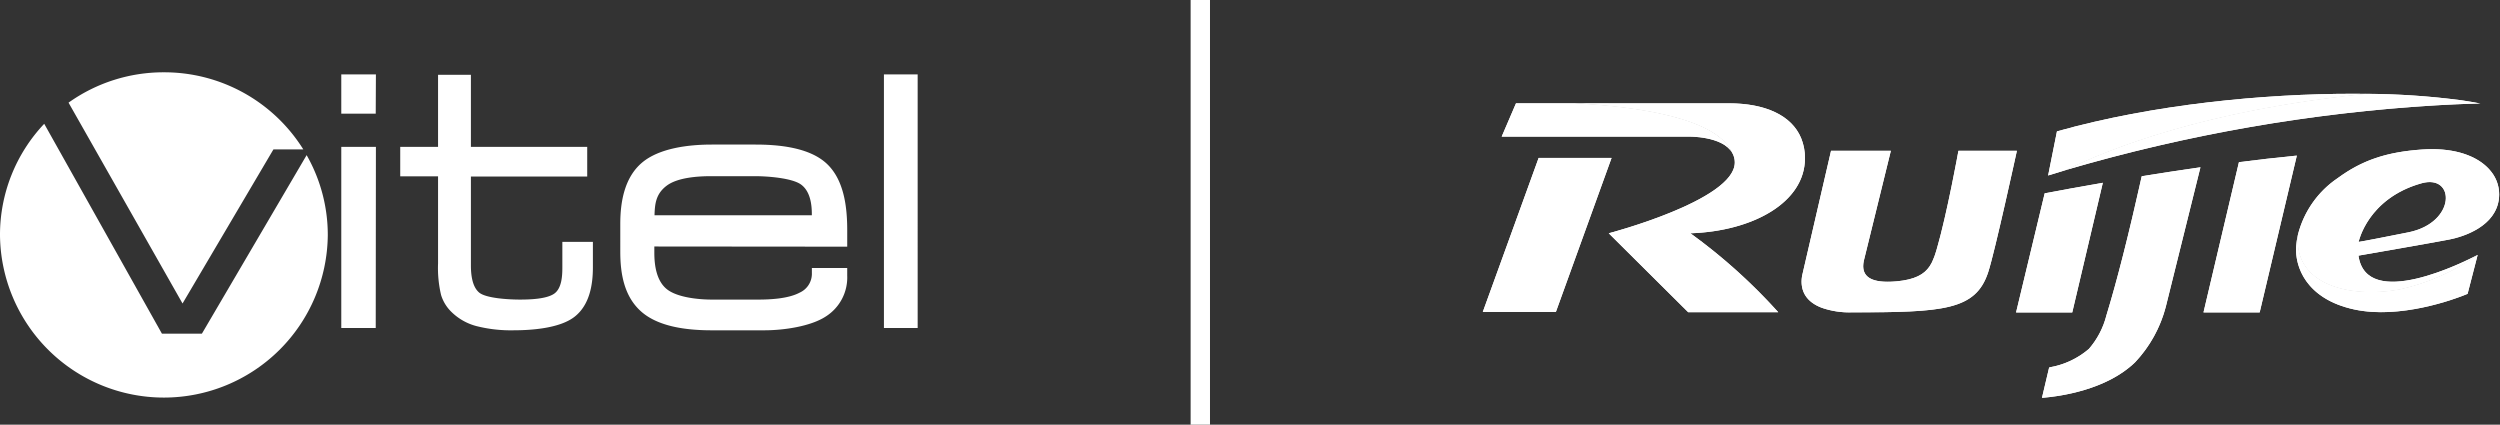
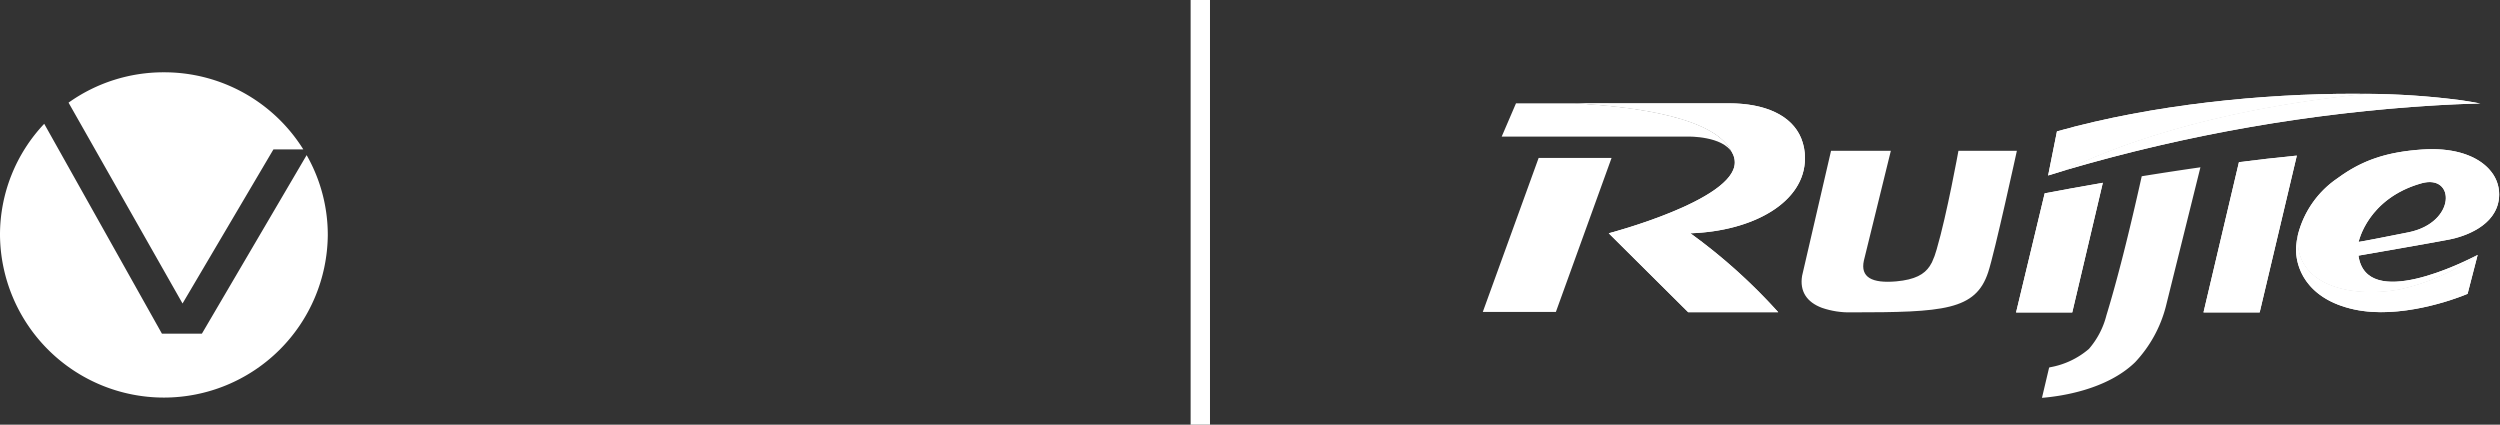
<svg xmlns="http://www.w3.org/2000/svg" width="387.201" height="65.772" viewBox="0 0 387.201 65.772">
  <rect x="0" y="0" width="387.201" height="65.772" fill="#333333" stroke="none" />
  <defs>
    <clipPath id="clip-path">
      <rect id="Rectangle_1702" data-name="Rectangle 1702" width="142.156" height="50.422" fill="none" />
    </clipPath>
    <clipPath id="clip-path-2">
      <rect id="Rectangle_1703" data-name="Rectangle 1703" width="157.544" height="47.091" fill="none" />
    </clipPath>
    <clipPath id="clip-path-3">
      <path id="Path_16812" data-name="Path 16812" d="M110.806,0C97.094,0,80,1.61,65,5.821l-1.366,6.832c.933-.3,1.862-.578,2.793-.86,6.74-3.318,21.814-9.3,46.446-11.779C112.192,0,111.5,0,110.806,0Z" transform="translate(-63.631)" fill="none" />
    </clipPath>
    <clipPath id="clip-path-5">
      <path id="Path_16814" data-name="Path 16814" d="M65.661,11.789a258.349,258.349,0,0,1,57.38-10.011c4.289-.249,6.767-.274,6.767-.274-.888-.176-1.869-.343-2.92-.5a116.112,116.112,0,0,0-14.781-1C87.475,2.49,72.4,8.471,65.661,11.789" transform="translate(-65.661 -0.01)" fill="none" />
    </clipPath>
    <clipPath id="clip-path-7">
      <path id="Path_16816" data-name="Path 16816" d="M10.392,1.077c9.06.468,21.9,2.119,24.334,7.663a2.97,2.97,0,0,1,.394,1.493C35.119,16.091,15.6,21.2,15.6,21.2l12.3,12.225H41.846A86.52,86.52,0,0,0,28.239,21.2c9.668-.322,17.748-4.765,17.748-11.619A8.036,8.036,0,0,0,45.409,6.5c-1.475-3.63-5.7-5.427-11.157-5.427Z" transform="translate(-10.392 -1.077)" fill="none" />
    </clipPath>
    <clipPath id="clip-path-9">
-       <path id="Path_16818" data-name="Path 16818" d="M4.338,1.077,2.128,6.223h28.9s5.314-.111,6.8,2.517C35.4,3.2,22.559,1.545,13.5,1.077Z" transform="translate(-2.128 -1.077)" fill="none" />
-     </clipPath>
+       </clipPath>
    <clipPath id="clip-path-11">
      <path id="Path_16820" data-name="Path 16820" d="M8.648,7.221,0,31.071H11.318L19.943,7.221Z" transform="translate(0 -7.221)" fill="none" />
    </clipPath>
    <clipPath id="clip-path-13">
      <path id="Path_16822" data-name="Path 16822" d="M95.033,7.012c-2.789.279-5.61.6-8.424.962l-5.49,23.27h8.7L95.573,6.96c-.183.018-.358.037-.539.052" transform="translate(-81.119 -6.96)" fill="none" />
    </clipPath>
    <clipPath id="clip-path-15">
      <path id="Path_16824" data-name="Path 16824" d="M78.388,9.662C76.4,18.585,74.581,25.787,72.92,31.2a12.676,12.676,0,0,1-2.709,5.2,12.588,12.588,0,0,1-6.1,2.857c-.03.028-.048.048-.073.07l-1.1,4.652c2.76-.217,10-1.205,14.439-5.525a19.867,19.867,0,0,0,4.74-8.579l5.365-21.6c-3.1.443-6.152.912-9.1,1.388" transform="translate(-62.941 -8.274)" fill="none" />
    </clipPath>
    <clipPath id="clip-path-17">
      <path id="Path_16826" data-name="Path 16826" d="M64.456,11.647,60.024,30.095h8.7l4.735-20.079c-3.232.559-6.262,1.115-9,1.631" transform="translate(-60.024 -10.016)" fill="none" />
    </clipPath>
    <clipPath id="clip-path-19">
      <path id="Path_16828" data-name="Path 16828" d="M60.175,6.416s-1.768,9.8-3.381,15.3a11.909,11.909,0,0,1-.718,1.961l0,.008c-.015.019-.026.044-.041.066a4.509,4.509,0,0,1-.312.537c-.839,1.256-2.253,2.089-5.194,2.354-3.75.325-5.567-.625-5-3.221L49.706,6.416H40.444L35.961,25.777c-.4,2.409.736,4.092,3.075,4.963a12.992,12.992,0,0,0,4.556.7c14.286,0,19.241-.314,21.187-6.21,1.021-3.1,4.447-18.813,4.447-18.813Z" transform="translate(-35.881 -6.416)" fill="none" />
    </clipPath>
    <clipPath id="clip-path-21">
      <path id="Path_16830" data-name="Path 16830" d="M91.557,17.682c-.22,3.013,1.453,8.119,8.987,9.752,7.019,1.521,15.44-1.519,17.559-2.419l1.558-6.026a33.359,33.359,0,0,1-12.143,5.357c-7.688,1.384-16.35-.739-15.693-8.476a10.9,10.9,0,0,0-.267,1.812" transform="translate(-91.539 -15.87)" fill="none" />
    </clipPath>
    <clipPath id="clip-path-23">
      <path id="Path_16832" data-name="Path 16832" d="M110.874,11.525c5.276-1.5,5.446,6.1-2.03,7.594s-7.688,1.479-7.688,1.479,1.384-6.722,9.717-9.073m.234-5.245c-5.65.378-9.434,1.686-13.188,4.44a15.024,15.024,0,0,0-6.165,8.773c-.656,7.737,8.006,9.861,15.694,8.476a33.359,33.359,0,0,0,12.143-5.357c-2.035,1.068-17.229,8.716-18.458.107l0,0c.125-.018,12.057-2.093,14.086-2.5,2.283-.446,7.239-2.075,7.677-6.4a5.635,5.635,0,0,0-1.234-4.138c-1.621-2.052-4.753-3.448-9.116-3.448-.466,0-.948.014-1.442.047" transform="translate(-91.72 -6.233)" fill="none" />
    </clipPath>
  </defs>
  <g id="Group_11521" data-name="Group 11521" transform="translate(-147 -1495.34)">
    <g id="Vitel" transform="translate(147 1506.538)" clip-path="url(#clip-path)">
-       <path id="Path_14960" data-name="Path 14960" d="M197.535,7.278H192.2V1.2h5.363Zm0,33.195H192.2V12.421h5.363Zm14.741-28.052H230.29v4.593H212.276V30.764c0,1.348.165,3.273,1.265,4.208s4.785,1.1,6.325,1.1,4.153-.083,5.335-.935,1.238-2.86,1.238-4.07V27.134h4.73v3.96c0,2.723-.523,5.775-2.778,7.59s-6.6,2.145-9.516,2.145a21.664,21.664,0,0,1-5.775-.66A8.636,8.636,0,0,1,209.279,38a6.16,6.16,0,0,1-1.623-2.64,18.268,18.268,0,0,1-.468-4.9V16.986h-5.858V12.421h5.858V1.255h5.088Zm28.409,15.428v.99c0,1.925.33,4.318,1.925,5.61s4.9,1.623,7.013,1.623h7.1c1.953,0,4.7-.138,6.463-1.073a3.212,3.212,0,0,0,1.9-3.053v-.77h5.473v1.183a7.144,7.144,0,0,1-3.355,6.353c-2.283,1.485-6.38,2.118-9.488,2.118h-8.141c-3.52,0-8.03-.44-10.808-2.805s-3.355-6-3.355-9.351V24.329c0-3.355.633-7.123,3.328-9.433s7.315-2.833,10.836-2.833h6.765c3.52,0,8.333.413,11.056,2.97s3.163,6.848,3.163,10.286v2.558ZM276.245,1.2h5.225V40.472h-5.225ZM240.713,23.009H265.08v-.165c0-1.6-.275-3.575-1.678-4.593s-5.225-1.293-7.123-1.293h-6.765c-2.063,0-5.225.193-6.93,1.485s-1.815,2.888-1.87,4.565" transform="translate(-139.342 -0.87)" fill="#fff" fill-rule="evenodd" />
      <path id="Path_14961" data-name="Path 14961" d="M25.384,0A25.384,25.384,0,0,1,46.973,11.936h-4.62L28.272,35.807,10.616,4.7A25.329,25.329,0,0,1,25.384,0M47.5,12.816,31.269,40.482H25.081L6.848,7.975A25.027,25.027,0,0,0,0,25.219a25.385,25.385,0,0,0,50.768,0A24.944,24.944,0,0,0,47.5,12.843" transform="translate(0 0)" fill="#fff" fill-rule="evenodd" />
    </g>
    <line id="Line_5" data-name="Line 5" y2="65.772" transform="translate(332.904 1495.34)" fill="none" stroke="#fff" stroke-width="3" />
    <g id="Group_11519" data-name="Group 11519" transform="translate(376.657 1509.865)">
      <g id="Group_11476" data-name="Group 11476" transform="translate(0 0.001)">
        <g id="Group_11475" data-name="Group 11475" clip-path="url(#clip-path-2)">
          <path id="Path_16811" data-name="Path 16811" d="M65,5.821,63.63,12.652c.936-.294,1.862-.577,2.795-.859,6.74-3.318,21.814-9.3,46.445-11.779C112.192,0,111.5,0,110.808,0,97.095,0,80,1.611,65,5.821" transform="translate(23.926 -0.001)" fill="#fff" />
        </g>
      </g>
      <g id="Group_11478" data-name="Group 11478" transform="translate(87.557)">
        <g id="Group_11477" data-name="Group 11477" clip-path="url(#clip-path-3)">
          <rect id="Rectangle_1704" data-name="Rectangle 1704" width="49.239" height="12.652" transform="translate(-0.001 0.001)" fill="#fff" />
        </g>
      </g>
      <g id="Group_11480" data-name="Group 11480" transform="translate(0 0.001)">
        <g id="Group_11479" data-name="Group 11479" clip-path="url(#clip-path-2)">
          <path id="Path_16813" data-name="Path 16813" d="M65.661,11.789A258.339,258.339,0,0,1,123.04,1.779c4.289-.249,6.767-.275,6.767-.275-.886-.175-1.867-.341-2.919-.494a115.911,115.911,0,0,0-14.783-1C87.475,2.492,72.4,8.472,65.661,11.789" transform="translate(24.69 0.004)" fill="#fff" />
        </g>
      </g>
      <g id="Group_11482" data-name="Group 11482" transform="translate(90.351 0.014)">
        <g id="Group_11481" data-name="Group 11481" clip-path="url(#clip-path-5)">
          <rect id="Rectangle_1706" data-name="Rectangle 1706" width="64.146" height="11.777" transform="translate(0 0.002)" fill="#fff" />
        </g>
      </g>
      <g id="Group_11484" data-name="Group 11484" transform="translate(0 0.001)">
        <g id="Group_11483" data-name="Group 11483" clip-path="url(#clip-path-2)">
          <path id="Path_16815" data-name="Path 16815" d="M10.392,1.078c9.058.468,21.9,2.119,24.332,7.663a2.966,2.966,0,0,1,.394,1.493C35.118,16.09,15.6,21.2,15.6,21.2l12.3,12.225H41.846A86.452,86.452,0,0,0,28.239,21.2c9.668-.322,17.747-4.765,17.747-11.619a8.062,8.062,0,0,0-.577-3.074c-1.475-3.631-5.7-5.427-11.158-5.427Z" transform="translate(3.908 0.405)" fill="#fff" />
        </g>
      </g>
      <g id="Group_11486" data-name="Group 11486" transform="translate(14.3 1.482)">
        <g id="Group_11485" data-name="Group 11485" clip-path="url(#clip-path-7)">
          <rect id="Rectangle_1708" data-name="Rectangle 1708" width="35.595" height="32.345" transform="translate(0 0.001)" fill="#fff" />
        </g>
      </g>
      <g id="Group_11488" data-name="Group 11488" transform="translate(0 0.001)">
        <g id="Group_11487" data-name="Group 11487" clip-path="url(#clip-path-2)">
          <path id="Path_16817" data-name="Path 16817" d="M4.338,1.078,2.127,6.224h28.9s5.316-.111,6.8,2.517C35.4,3.2,22.559,1.546,13.5,1.078Z" transform="translate(0.8 0.405)" fill="#fff" />
        </g>
      </g>
      <g id="Group_11490" data-name="Group 11490" transform="translate(2.928 1.482)">
        <g id="Group_11489" data-name="Group 11489" clip-path="url(#clip-path-9)">
          <rect id="Rectangle_1710" data-name="Rectangle 1710" width="35.705" height="7.663" transform="translate(0 0.001)" fill="#fff" />
        </g>
      </g>
      <g id="Group_11492" data-name="Group 11492" transform="translate(0 0.001)">
        <g id="Group_11491" data-name="Group 11491" clip-path="url(#clip-path-2)">
-           <path id="Path_16819" data-name="Path 16819" d="M8.648,7.222,0,31.071H11.319L19.942,7.222Z" transform="translate(0 2.715)" fill="#fff" />
-         </g>
+           </g>
      </g>
      <g id="Group_11494" data-name="Group 11494" transform="translate(0 9.937)">
        <g id="Group_11493" data-name="Group 11493" clip-path="url(#clip-path-11)">
          <rect id="Rectangle_1712" data-name="Rectangle 1712" width="19.943" height="23.849" fill="#fff" />
        </g>
      </g>
      <g id="Group_11496" data-name="Group 11496" transform="translate(0 0.001)">
        <g id="Group_11495" data-name="Group 11495" clip-path="url(#clip-path-2)">
          <path id="Path_16821" data-name="Path 16821" d="M95.034,7.013c-2.791.281-5.61.6-8.425.962l-5.49,23.27h8.7L95.573,6.961c-.184.018-.358.037-.539.052" transform="translate(30.502 2.617)" fill="#fff" />
        </g>
      </g>
      <g id="Group_11498" data-name="Group 11498" transform="translate(111.621 9.577)">
        <g id="Group_11497" data-name="Group 11497" clip-path="url(#clip-path-13)">
          <rect id="Rectangle_1714" data-name="Rectangle 1714" width="14.455" height="24.284" transform="translate(-0.001 0.001)" fill="#fff" />
        </g>
      </g>
      <g id="Group_11500" data-name="Group 11500" transform="translate(0 0.001)">
        <g id="Group_11499" data-name="Group 11499" clip-path="url(#clip-path-2)">
          <path id="Path_16823" data-name="Path 16823" d="M78.388,9.662c-1.986,8.922-3.809,16.124-5.47,21.54a12.677,12.677,0,0,1-2.708,5.2,12.6,12.6,0,0,1-6.1,2.858c-.029.026-.048.048-.074.069l-1.1,4.652c2.76-.219,10-1.205,14.437-5.525a19.836,19.836,0,0,0,4.74-8.581l5.365-21.6c-3.1.444-6.152.911-9.1,1.388" transform="translate(23.667 3.11)" fill="#fff" />
        </g>
      </g>
      <g id="Group_11502" data-name="Group 11502" transform="translate(86.608 11.385)">
        <g id="Group_11501" data-name="Group 11501" clip-path="url(#clip-path-15)">
-           <rect id="Rectangle_1716" data-name="Rectangle 1716" width="24.543" height="35.706" transform="translate(0 0.001)" fill="#fff" />
-         </g>
+           </g>
      </g>
      <g id="Group_11504" data-name="Group 11504" transform="translate(0 0.001)">
        <g id="Group_11503" data-name="Group 11503" clip-path="url(#clip-path-2)">
          <path id="Path_16825" data-name="Path 16825" d="M64.455,11.648,60.023,30.1h8.7l4.735-20.08c-3.234.56-6.262,1.115-9,1.632" transform="translate(22.57 3.766)" fill="#fff" />
        </g>
      </g>
      <g id="Group_11506" data-name="Group 11506" transform="translate(82.594 13.782)">
        <g id="Group_11505" data-name="Group 11505" clip-path="url(#clip-path-17)">
          <rect id="Rectangle_1718" data-name="Rectangle 1718" width="13.435" height="20.08" transform="translate(0 0.001)" fill="#fff" />
        </g>
      </g>
      <g id="Group_11508" data-name="Group 11508" transform="translate(0 0.001)">
        <g id="Group_11507" data-name="Group 11507" clip-path="url(#clip-path-2)">
-           <path id="Path_16827" data-name="Path 16827" d="M60.174,6.416s-1.767,9.8-3.379,15.3a12.233,12.233,0,0,1-.718,1.962v.007c-.015.021-.026.045-.041.066a4.7,4.7,0,0,1-.311.537c-.841,1.256-2.254,2.09-5.2,2.354-3.75.325-5.567-.626-5-3.221L49.706,6.416H40.444L35.961,25.778c-.4,2.408.738,4.091,3.075,4.962a13,13,0,0,0,4.556.7c14.286,0,19.242-.314,21.187-6.21,1.021-3.1,4.447-18.813,4.447-18.813Z" transform="translate(13.492 2.412)" fill="#fff" />
-         </g>
+           </g>
      </g>
      <g id="Group_11510" data-name="Group 11510" transform="translate(49.373 8.829)">
        <g id="Group_11509" data-name="Group 11509" clip-path="url(#clip-path-19)">
          <rect id="Rectangle_1720" data-name="Rectangle 1720" width="33.667" height="25.023" transform="translate(-0.323 0.001)" fill="#fff" />
        </g>
      </g>
      <g id="Group_11512" data-name="Group 11512" transform="translate(0 0.001)">
        <g id="Group_11511" data-name="Group 11511" clip-path="url(#clip-path-2)">
          <path id="Path_16829" data-name="Path 16829" d="M91.556,17.682c-.219,3.012,1.454,8.119,8.987,9.752,7.02,1.521,15.442-1.519,17.561-2.419l1.558-6.026a33.358,33.358,0,0,1-12.145,5.357c-7.688,1.384-16.348-.739-15.692-8.475a10.862,10.862,0,0,0-.268,1.811" transform="translate(34.42 5.967)" fill="#fff" />
        </g>
      </g>
      <g id="Group_11514" data-name="Group 11514" transform="translate(125.959 21.837)">
        <g id="Group_11513" data-name="Group 11513" clip-path="url(#clip-path-21)">
          <rect id="Rectangle_1722" data-name="Rectangle 1722" width="28.493" height="13.083" transform="translate(-0.371 0.002)" fill="#fff" />
        </g>
      </g>
      <g id="Group_11516" data-name="Group 11516" transform="translate(0 0.001)">
        <g id="Group_11515" data-name="Group 11515" clip-path="url(#clip-path-2)">
          <path id="Path_16831" data-name="Path 16831" d="M110.874,11.526c5.276-1.5,5.446,6.1-2.03,7.594s-7.688,1.479-7.688,1.479,1.384-6.722,9.717-9.073m.234-5.245c-5.649.378-9.434,1.686-13.188,4.439A15.029,15.029,0,0,0,91.756,19.5c-.656,7.735,8.006,9.859,15.692,8.475a33.371,33.371,0,0,0,12.146-5.357c-2.037,1.068-17.23,8.716-18.461.106h0c.125-.018,12.057-2.094,14.086-2.5,2.281-.444,7.239-2.074,7.678-6.4a5.636,5.636,0,0,0-1.236-4.136c-1.621-2.053-4.751-3.45-9.116-3.45-.466,0-.948.014-1.442.047" transform="translate(34.489 2.343)" fill="#fff" />
        </g>
      </g>
      <g id="Group_11518" data-name="Group 11518" transform="translate(126.209 8.577)">
        <g id="Group_11517" data-name="Group 11517" clip-path="url(#clip-path-23)">
          <rect id="Rectangle_1724" data-name="Rectangle 1724" width="31.955" height="25.094" transform="translate(-0.62 0.002)" fill="#fff" />
        </g>
      </g>
    </g>
  </g>
</svg>